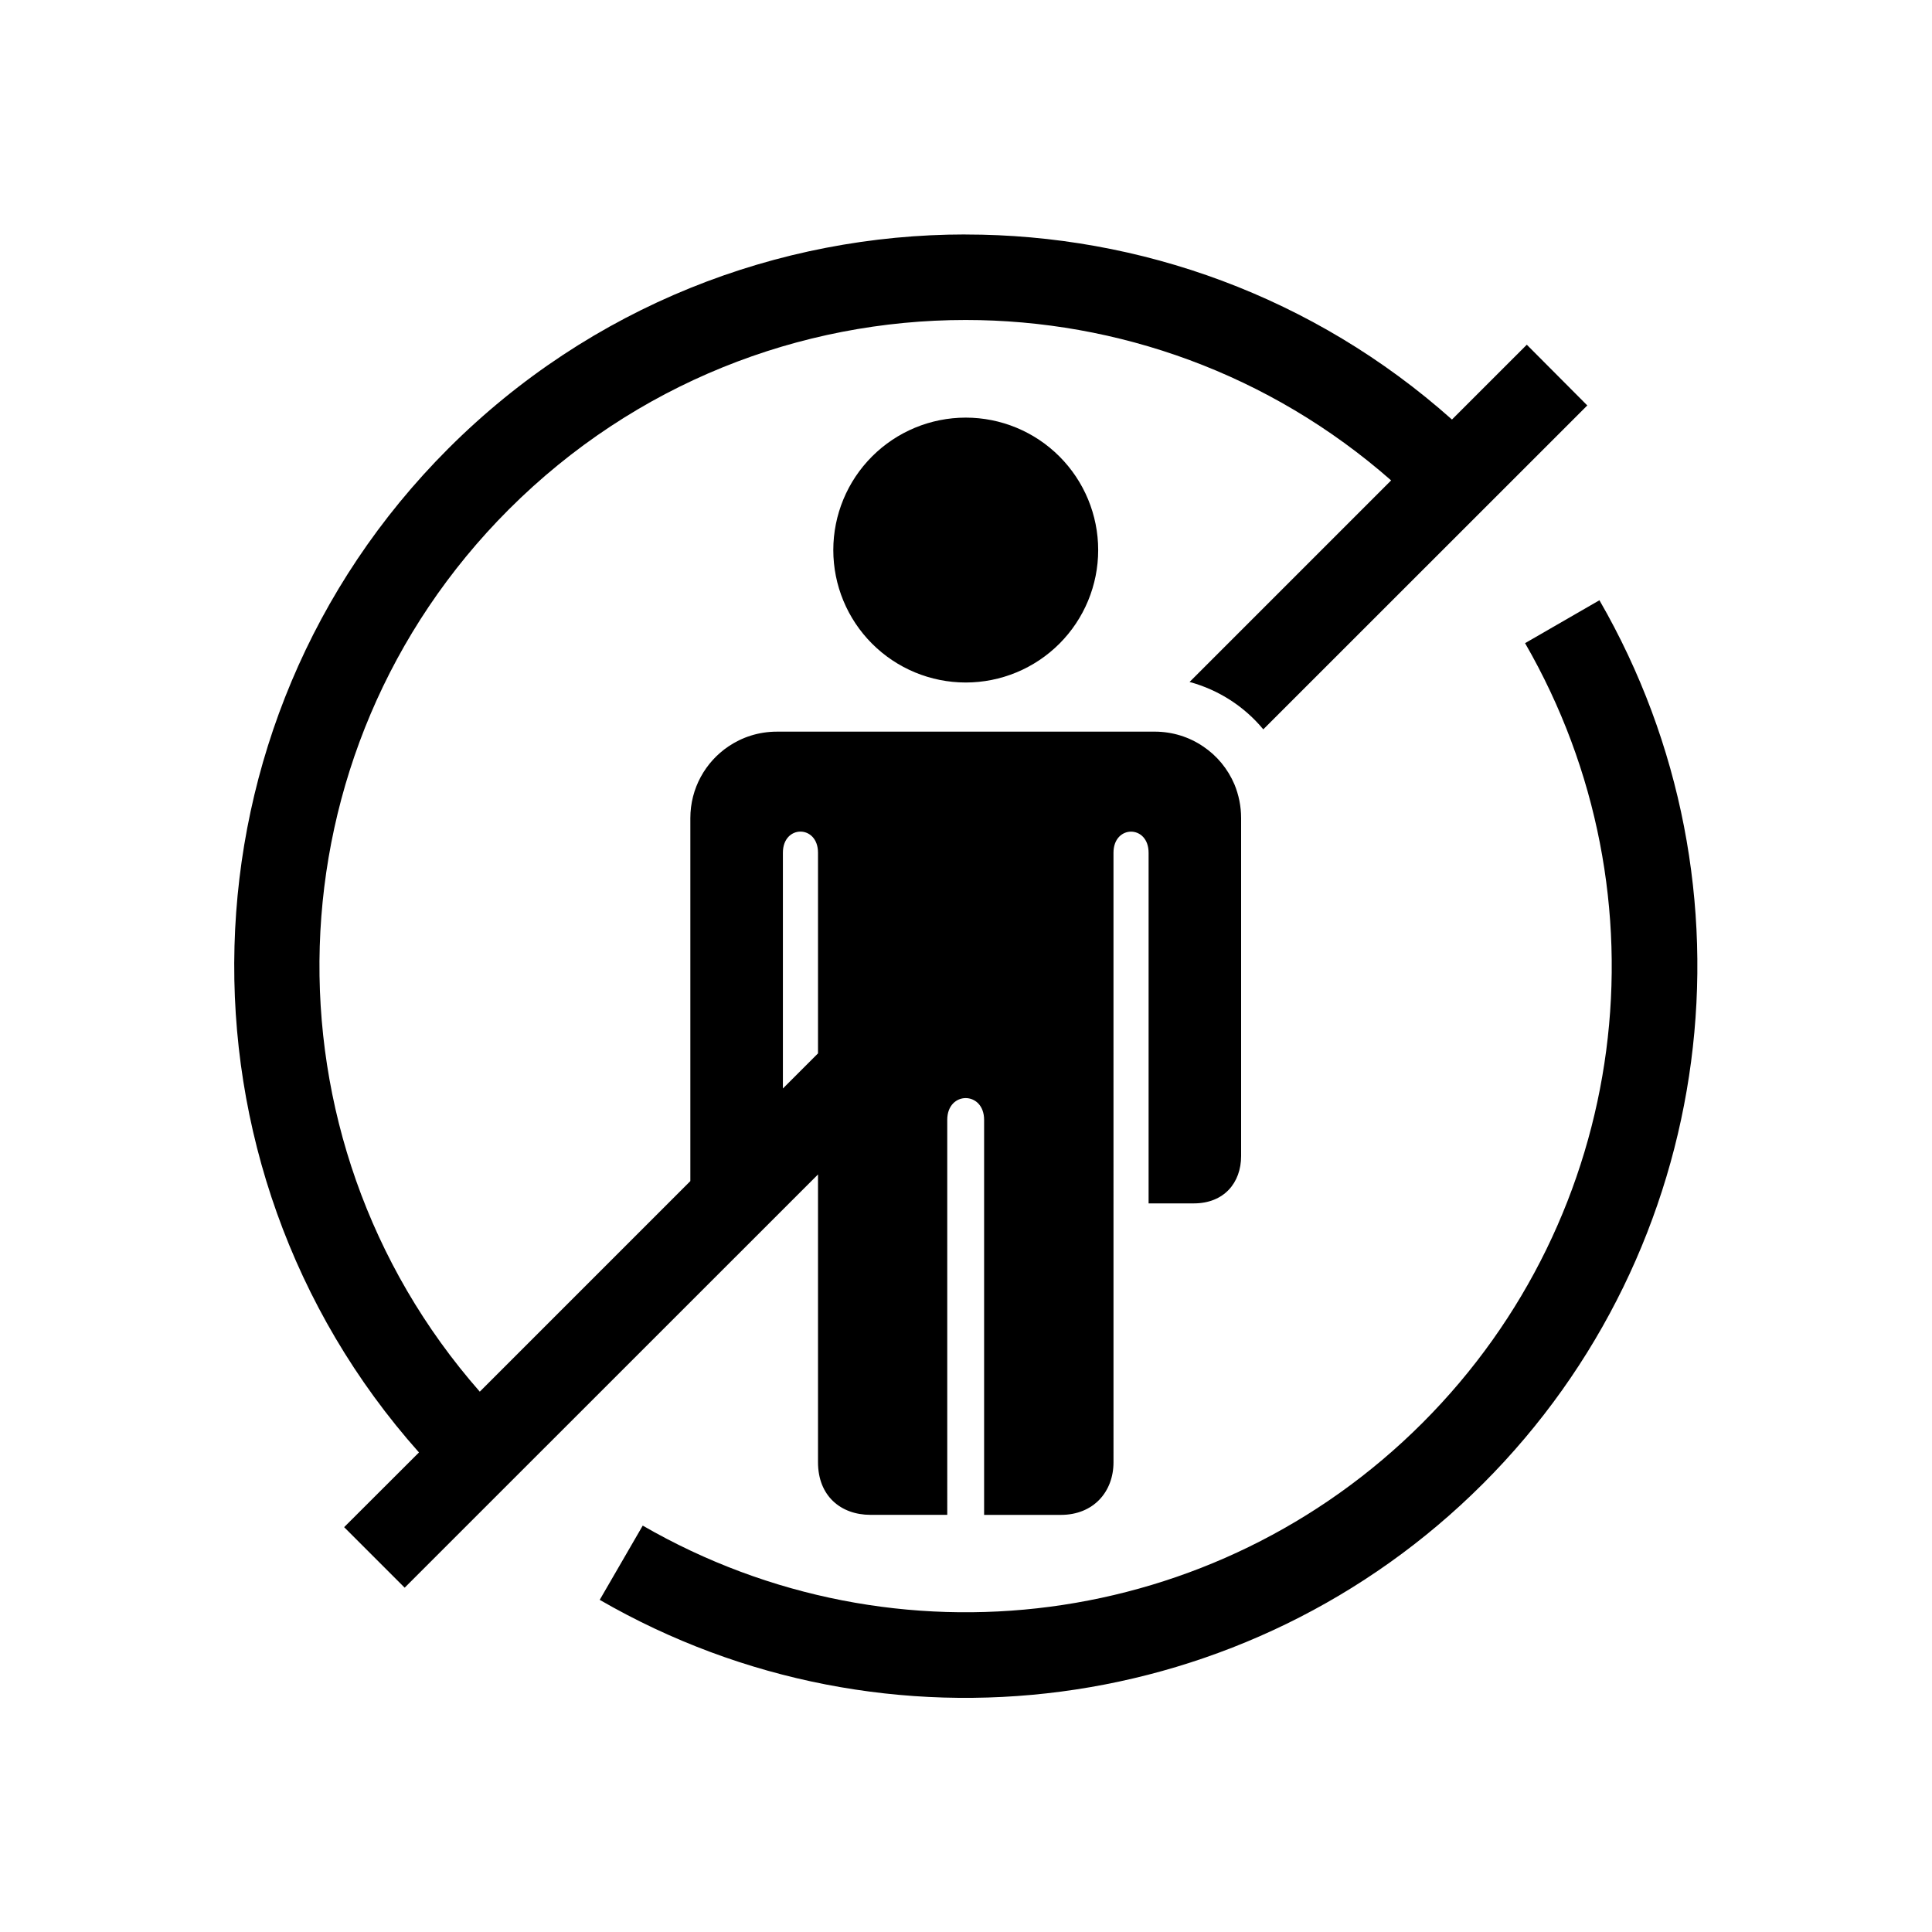
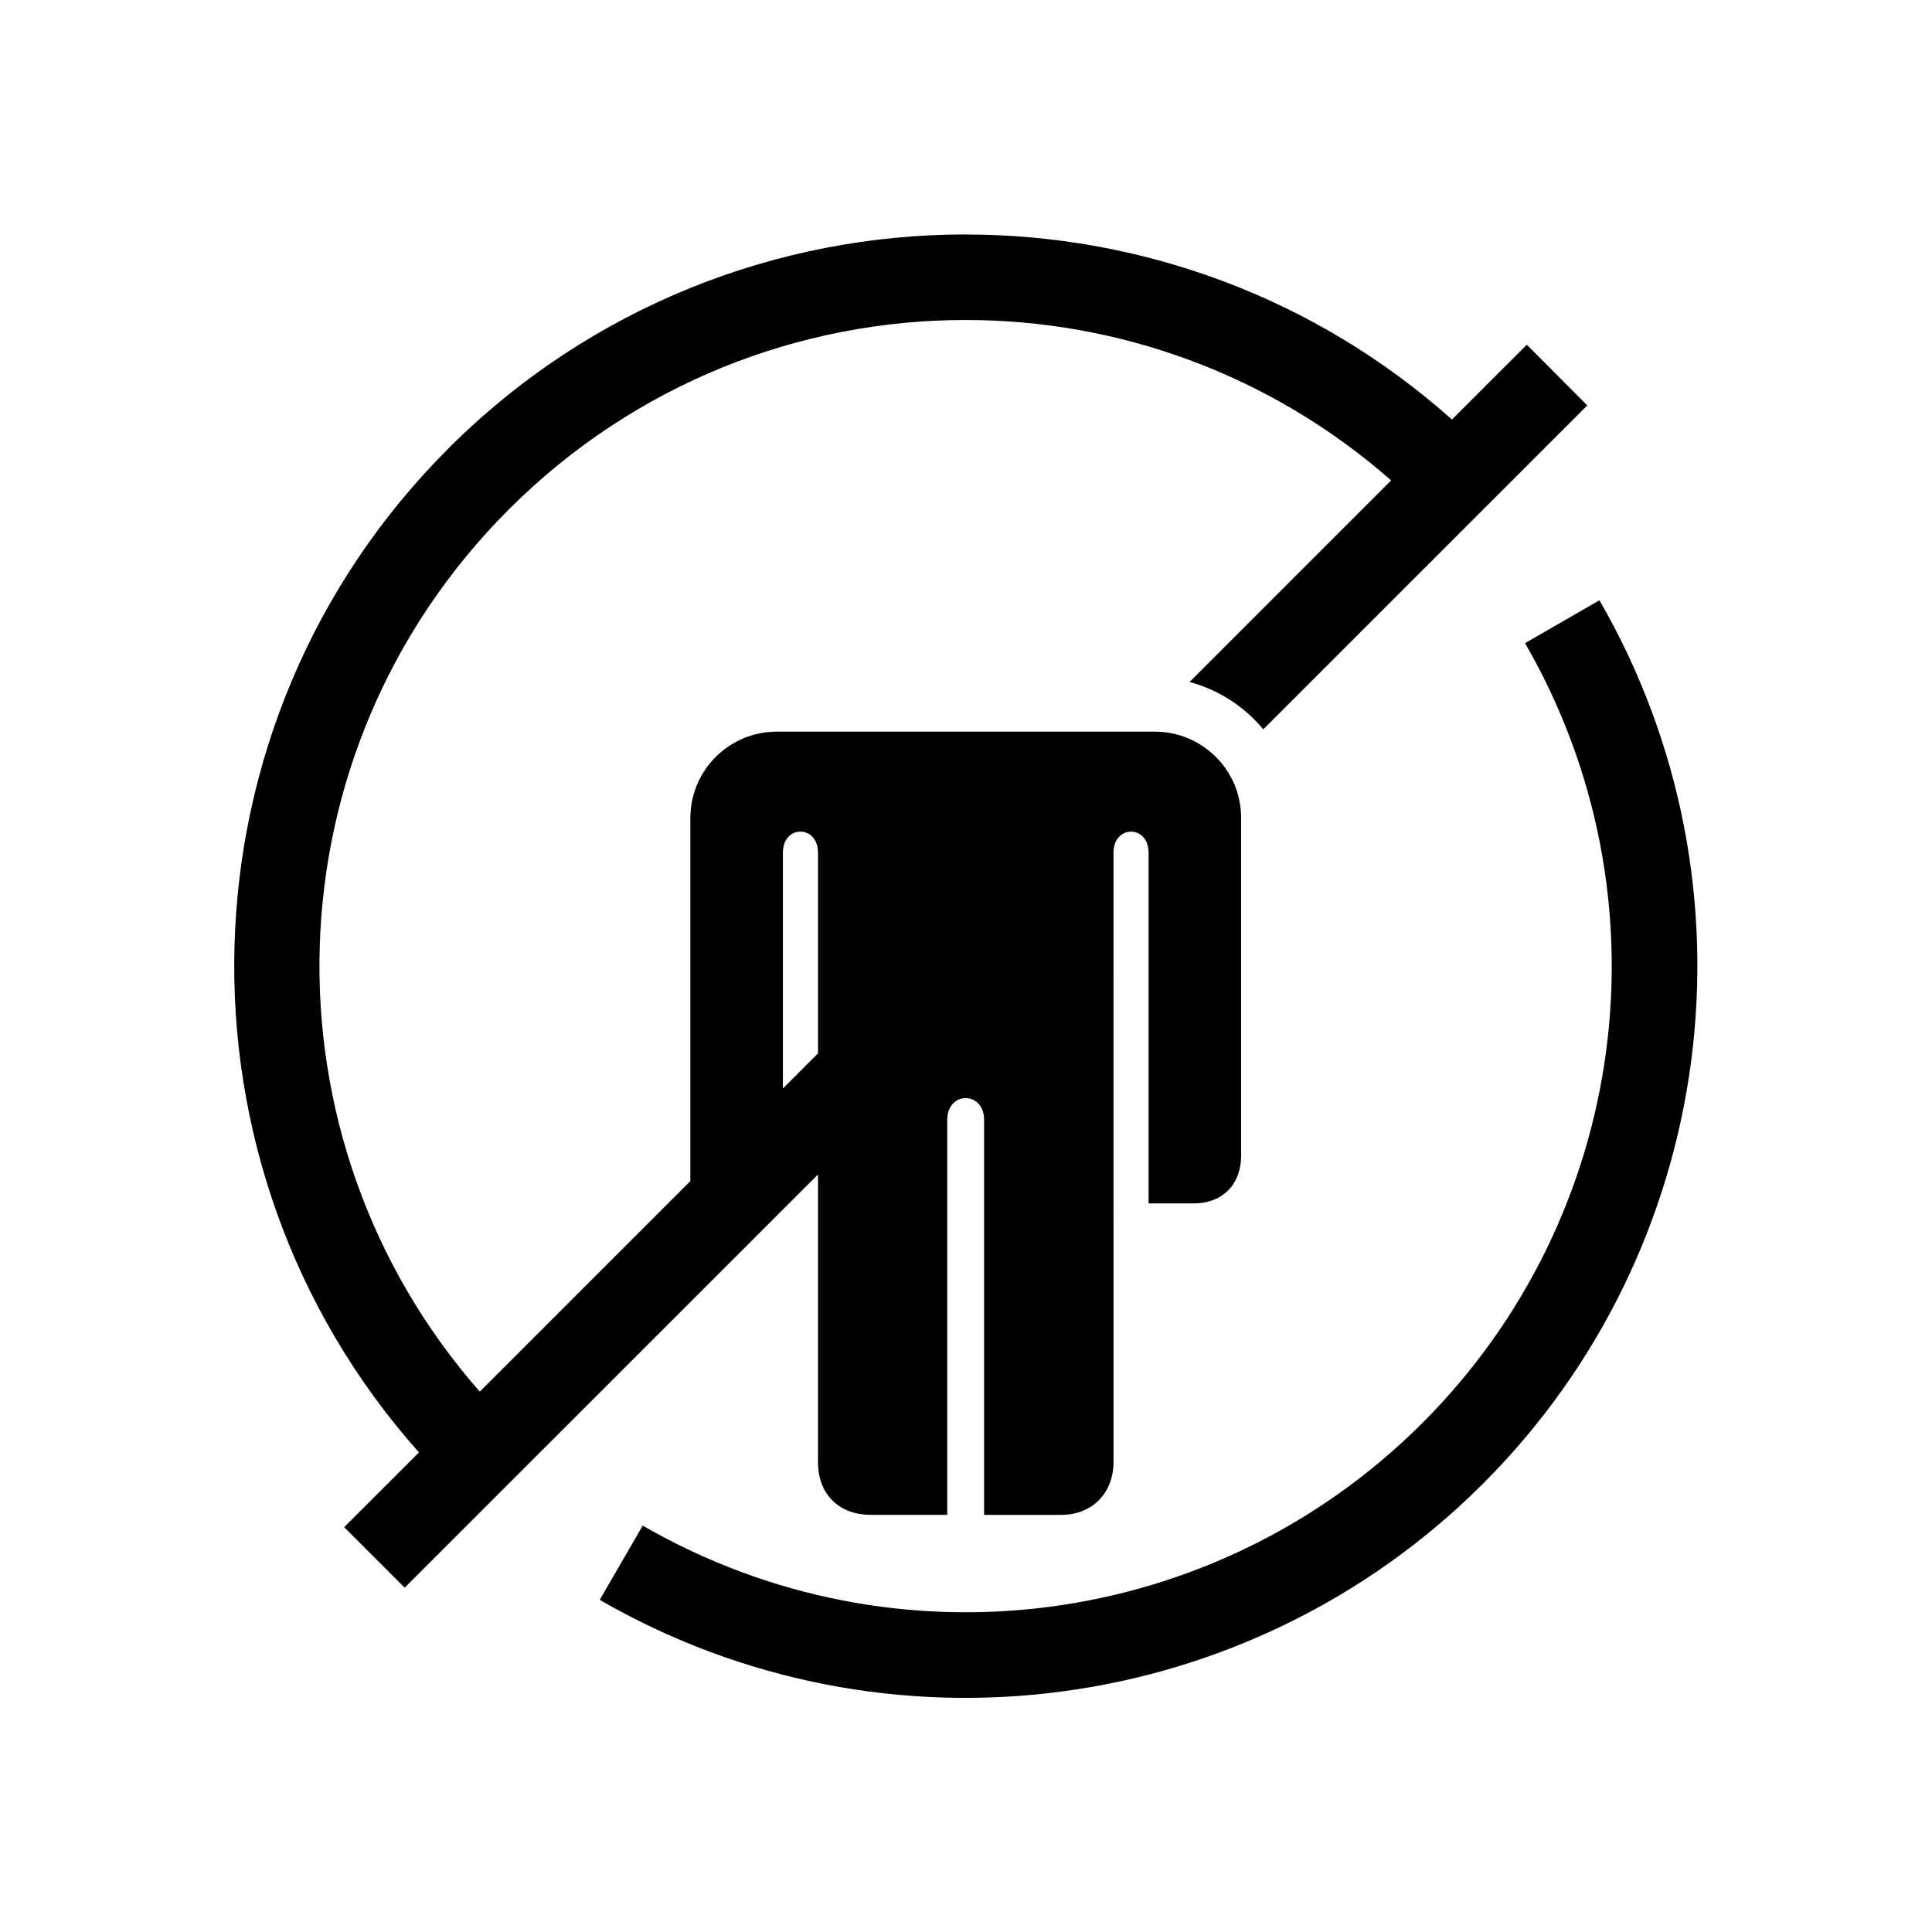
<svg xmlns="http://www.w3.org/2000/svg" fill="#000000" width="800px" height="800px" version="1.1" viewBox="144 144 512 512">
  <g>
    <path d="m360.78 369.98v53.18l-9.305 9.305v-62.484c0-7.461 9.305-7.461 9.305 0zm39.117-163.85c-49.652 0-99.301 18.949-137.11 56.762-72.953 72.98-75.512 189.93-7.754 266.02l-19.832 19.801 16.039 16.039 109.54-109.51v76.27c0 8.891 6 13.938 13.906 13.938h20.348l-0.004-104.67c0-7.695 9.77-7.695 9.77 0v104.68h20.355c8.598 0 13.934-6.098 13.934-13.938l-0.004-161.53c0-7.461 9.305-7.461 9.305 0v92.918h11.98c7.965 0 12.539-5.418 12.539-12.562v-89.543c0-3.168-0.637-6.18-1.773-8.945-1.754-4.113-4.637-7.609-8.309-10.055-3.648-2.481-8.082-3.914-12.832-3.914l-100.12 0.004c-4.758 0-9.156 1.434-12.832 3.914-6.09 4.109-10.094 11.078-10.094 19.004v96.188l-55.801 55.805c-59.098-67.324-56.562-169.51 7.695-233.8 33.496-33.477 77.27-50.207 121.05-50.207 40.262 0 80.527 14.195 112.77 42.512l-53.414 53.414c7.727 2.098 14.551 6.531 19.535 12.562l85.867-85.84-16.031-16.094-19.832 19.828c-36.652-32.656-82.766-49.035-128.9-49.035z" />
    <path d="m567.87 303.07-19.711 11.375c38.77 67.176 27.641 151.81-27.199 206.65-54.844 54.844-139.48 65.977-206.63 27.207l-11.398 19.676c75.973 43.875 172.07 31.227 234.11-30.816 62.016-62.016 74.68-158.11 30.824-234.09z" fill-rule="evenodd" />
-     <path d="m435.03 289.77c0 9.309-3.699 18.238-10.281 24.82-6.582 6.582-15.512 10.281-24.82 10.281-9.309 0-18.234-3.699-24.816-10.281-6.582-6.582-10.281-15.512-10.281-24.82 0-9.309 3.699-18.234 10.281-24.816s15.508-10.281 24.816-10.281c9.309 0 18.238 3.699 24.82 10.281s10.281 15.508 10.281 24.816z" fill-rule="evenodd" />
  </g>
</svg>